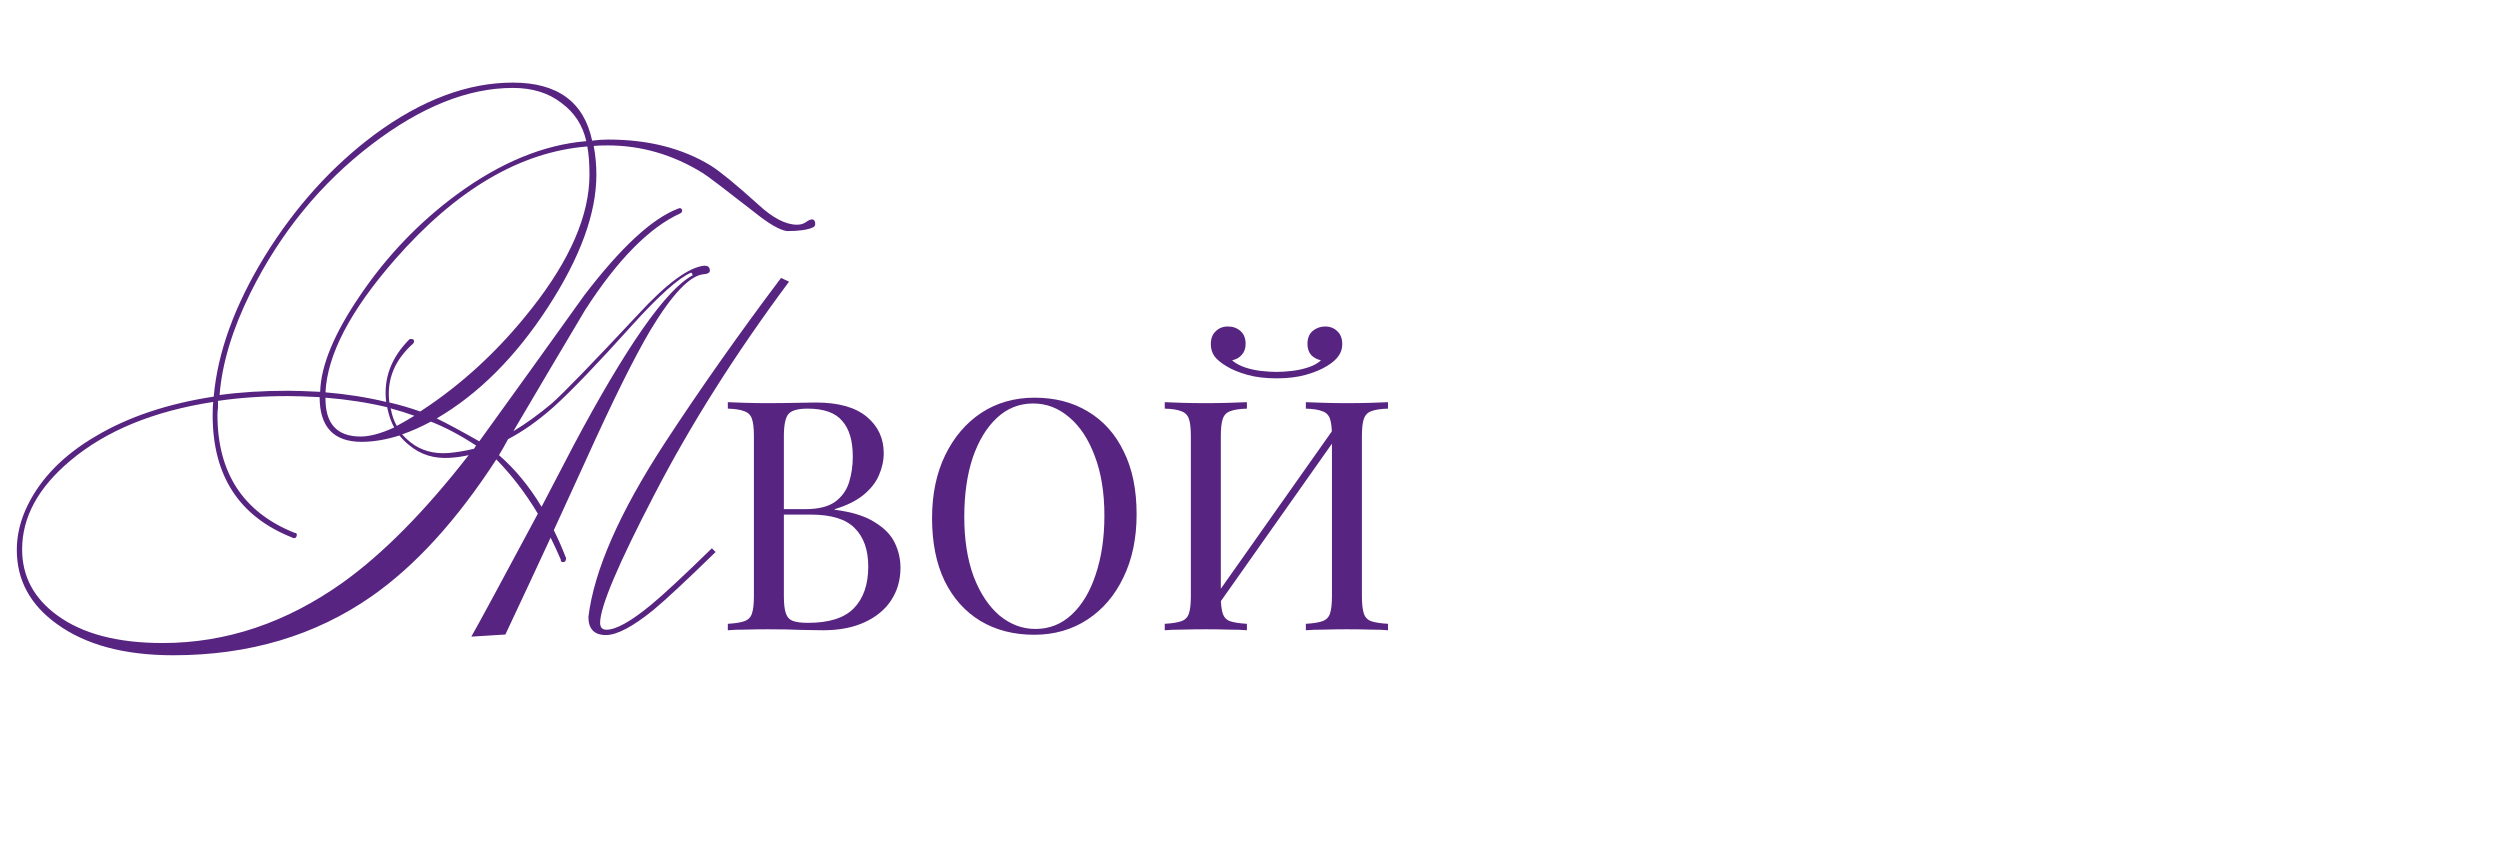
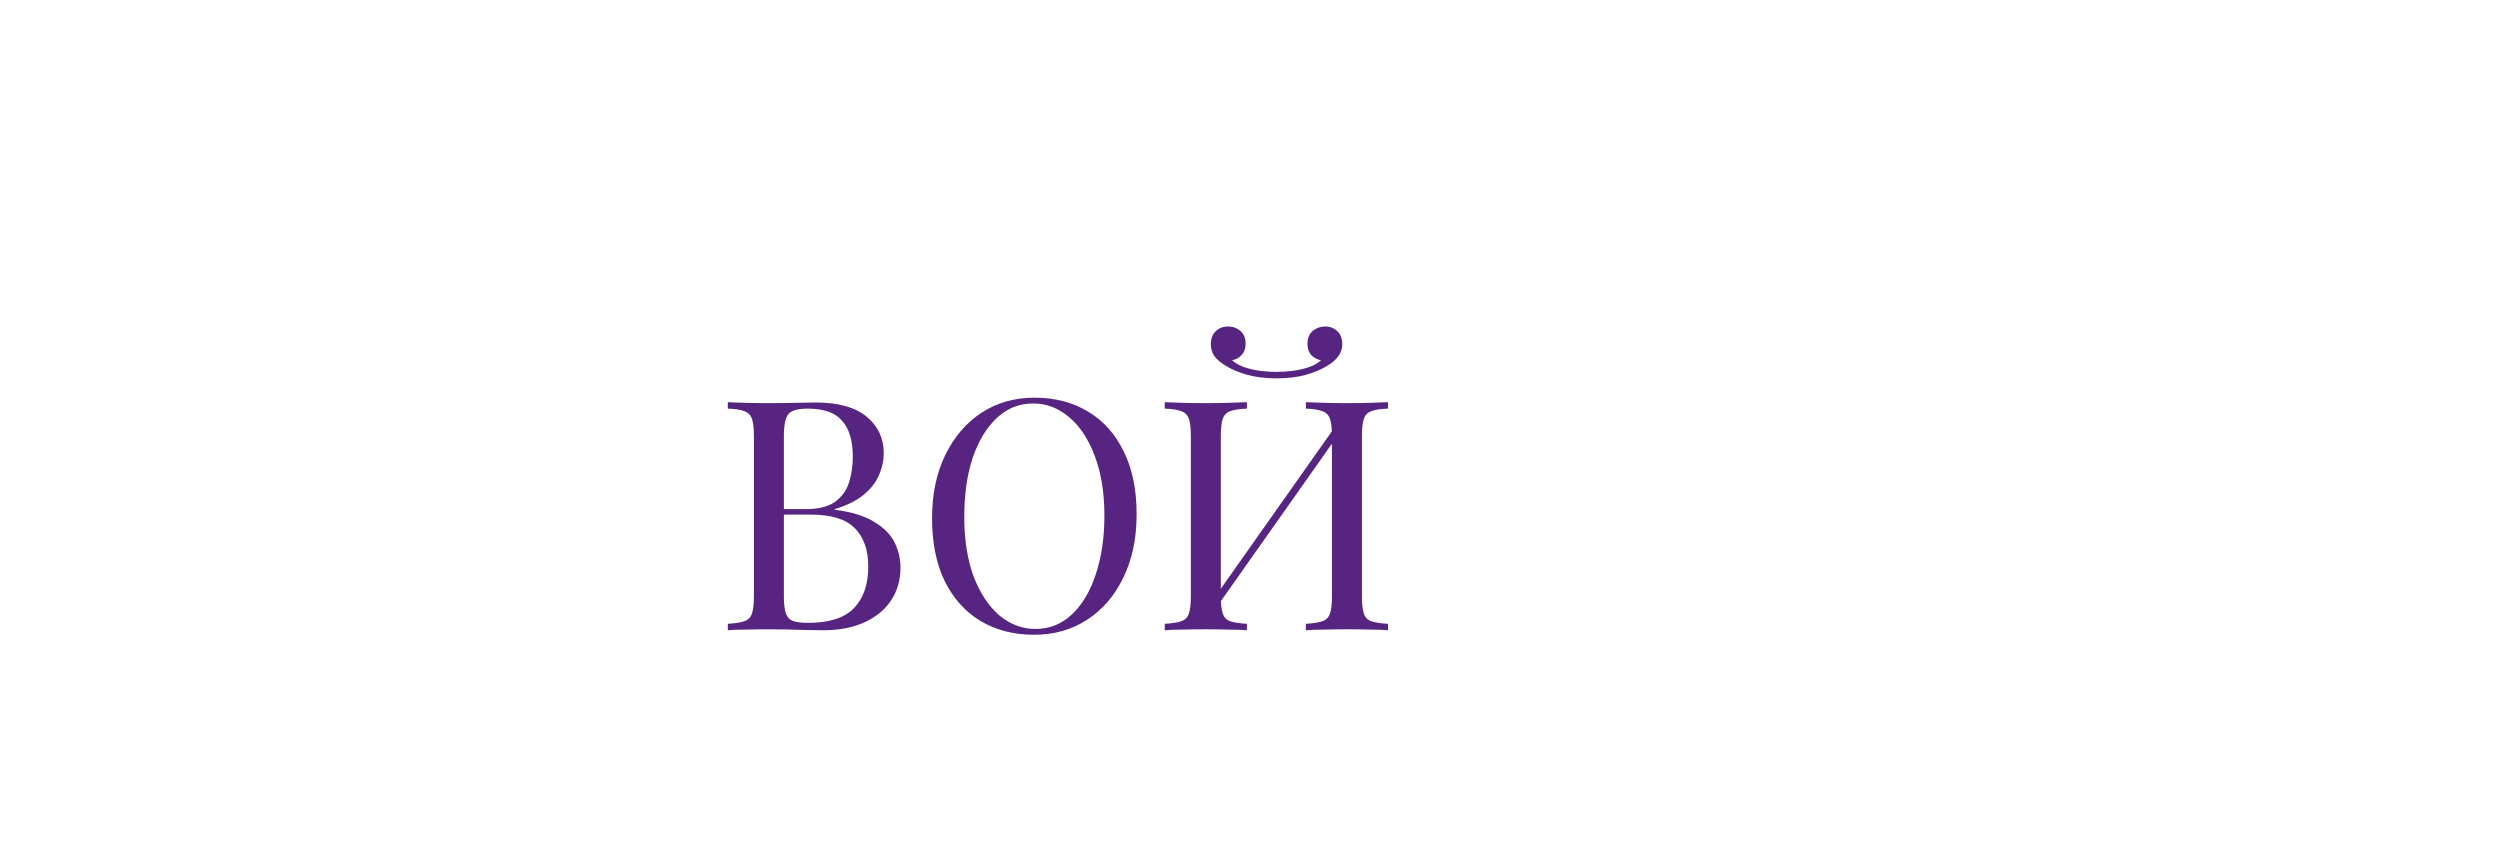
<svg xmlns="http://www.w3.org/2000/svg" width="357" height="122" viewBox="0 0 357 122" fill="none">
-   <path d="M100.516 39.156C98.54 39.308 95.981 41.993 92.84 47.212C90.56 51.063 87.495 57.244 83.644 65.756C82.377 68.543 80.857 71.861 79.084 75.712C79.692 76.928 80.249 78.195 80.756 79.512C80.807 79.613 80.832 79.689 80.832 79.74C80.832 80.095 80.68 80.272 80.376 80.272C80.173 80.272 80.072 80.145 80.072 79.892C79.616 78.828 79.135 77.789 78.628 76.776C76.753 80.829 74.6 85.44 72.168 90.608L67.304 90.912C68.267 89.24 71.433 83.388 76.804 73.356C75.081 70.468 73.105 67.884 70.876 65.604C65.252 74.268 59.324 80.779 53.092 85.136C45.036 90.76 35.587 93.572 24.744 93.572C17.752 93.572 12.204 92.077 8.1 89.088C4.3 86.352 2.4 82.831 2.4 78.524C2.4 76.396 2.907 74.293 3.92 72.216C5.845 68.264 9.113 64.945 13.724 62.26C18.335 59.524 23.933 57.649 30.52 56.636C31.077 50.303 33.509 43.615 37.816 36.572C42.173 29.529 47.417 23.728 53.548 19.168C60.236 14.253 66.797 11.796 73.232 11.796C79.616 11.796 83.391 14.557 84.556 20.08C85.367 19.979 86.127 19.928 86.836 19.928C92.561 19.928 97.451 21.169 101.504 23.652C102.872 24.513 105.127 26.363 108.268 29.2C110.345 31.125 112.195 32.088 113.816 32.088C114.323 32.088 114.753 31.961 115.108 31.708C115.463 31.455 115.741 31.328 115.944 31.328C116.197 31.328 116.349 31.48 116.4 31.784C116.451 32.139 116.349 32.367 116.096 32.468C115.336 32.823 114.095 33 112.372 33C111.308 32.848 109.712 31.911 107.584 30.188C103.429 26.945 101.023 25.121 100.364 24.716C96.108 22.081 91.573 20.764 86.76 20.764C85.949 20.764 85.291 20.789 84.784 20.84C85.037 22.208 85.164 23.576 85.164 24.944C85.164 30.467 82.859 36.775 78.248 43.868C73.637 50.961 68.343 56.256 62.364 59.752C63.732 60.411 65.759 61.5 68.444 63.02C73.46 56.079 78.451 49.137 83.416 42.196C88.635 35.356 93.093 31.227 96.792 29.808C97.096 29.656 97.299 29.707 97.4 29.96C97.451 30.213 97.349 30.391 97.096 30.492C92.688 32.519 88.179 37.104 83.568 44.248C80.123 50.024 76.703 55.8 73.308 61.576C75.081 60.512 76.905 59.195 78.78 57.624C80.401 56.205 84.505 51.975 91.092 44.932C95.196 40.473 98.363 38.143 100.592 37.94C101.048 37.94 101.301 38.117 101.352 38.472C101.453 38.877 101.175 39.105 100.516 39.156ZM31.128 57.244V58.232C31.077 58.637 31.052 58.967 31.052 59.22C31.052 67.529 34.725 73.153 42.072 76.092C42.325 76.092 42.427 76.219 42.376 76.472C42.325 76.725 42.199 76.852 41.996 76.852C41.895 76.852 41.819 76.827 41.768 76.776C34.168 73.787 30.368 67.96 30.368 59.296C30.368 58.485 30.393 57.852 30.444 57.396C21.932 58.713 15.143 61.5 10.076 65.756C5.465 69.607 3.16 73.837 3.16 78.448C3.16 82.299 4.832 85.44 8.176 87.872C11.773 90.507 16.789 91.824 23.224 91.824C32.293 91.824 40.881 88.936 48.988 83.16C54.713 79.056 60.692 73.001 66.924 64.996C66.012 65.199 65.125 65.325 64.264 65.376C61.984 65.528 60.033 64.92 58.412 63.552C57.905 63.147 57.449 62.691 57.044 62.184C55.119 62.792 53.32 63.096 51.648 63.096C47.645 63.096 45.644 60.968 45.644 56.712C43.719 56.611 42.224 56.56 41.16 56.56C37.613 56.56 34.269 56.788 31.128 57.244ZM45.72 55.952C45.821 52.203 47.721 47.617 51.42 42.196C55.22 36.572 59.831 31.759 65.252 27.756C71.484 23.196 77.64 20.663 83.72 20.156C83.213 17.876 82.023 16.052 80.148 14.684C78.324 13.265 76.019 12.556 73.232 12.556C66.848 12.556 60.135 15.241 53.092 20.612C45.796 26.185 40.02 33.253 35.764 41.816C33.18 47.035 31.711 51.899 31.356 56.408C34.295 56.003 37.563 55.8 41.16 55.8C42.173 55.8 43.693 55.851 45.72 55.952ZM46.48 56.028C49.52 56.281 52.408 56.737 55.144 57.396C54.739 54.052 55.853 51.063 58.488 48.428C58.843 48.377 59.045 48.428 59.096 48.58C59.147 48.732 59.121 48.884 59.02 49.036C56.335 51.417 55.195 54.229 55.6 57.472C57.12 57.827 58.589 58.257 60.008 58.764C65.936 54.913 71.231 50.024 75.892 44.096C81.415 37.104 84.176 30.72 84.176 24.944C84.176 23.323 84.075 21.98 83.872 20.916C74.296 21.676 65.125 27.072 56.36 37.104C50.027 44.349 46.733 50.657 46.48 56.028ZM71.256 64.996C73.536 66.972 75.563 69.429 77.336 72.368C78.704 69.733 80.224 66.82 81.896 63.628C89.445 49.441 95.12 41.335 98.92 39.308C98.869 39.105 98.793 38.979 98.692 38.928C96.919 39.688 94.107 42.196 90.256 46.452C85.291 51.975 81.541 55.876 79.008 58.156C76.829 60.081 74.676 61.601 72.548 62.716C72.143 63.476 71.712 64.236 71.256 64.996ZM112.676 40.22L111.536 39.688C105.507 47.693 99.959 55.572 94.892 63.324C88.457 73.204 84.835 81.463 84.024 88.1C84.024 89.823 84.86 90.684 86.532 90.684C88.103 90.684 90.357 89.493 93.296 87.112C95.069 85.643 98.033 82.881 102.188 78.828L101.656 78.296C97.603 82.248 94.715 84.933 92.992 86.352C90.104 88.733 87.976 89.924 86.608 89.924C86 89.924 85.696 89.595 85.696 88.936C85.696 86.656 88.28 80.551 93.448 70.62C98.616 60.639 105.025 50.505 112.676 40.22ZM46.48 56.788C46.429 60.487 48.101 62.336 51.496 62.336C52.813 62.336 54.409 61.905 56.284 61.044C55.879 60.284 55.575 59.448 55.372 58.536L55.296 58.156C52.56 57.497 49.621 57.041 46.48 56.788ZM67.988 63.628C65.759 62.159 63.605 61.019 61.528 60.208C60.109 60.968 58.741 61.576 57.424 62.032C57.779 62.437 58.184 62.817 58.64 63.172C60.109 64.337 61.908 64.844 64.036 64.692C65.201 64.591 66.417 64.388 67.684 64.084C67.785 63.932 67.887 63.78 67.988 63.628ZM59.172 59.372C58.057 58.967 56.917 58.612 55.752 58.308C55.803 58.359 55.828 58.409 55.828 58.46C55.98 59.321 56.259 60.107 56.664 60.816C57.424 60.411 58.26 59.929 59.172 59.372Z" fill="#572481" />
  <path d="M103.932 57.432C104.576 57.463 105.419 57.493 106.462 57.524C107.505 57.555 108.532 57.57 109.544 57.57C110.985 57.57 112.365 57.555 113.684 57.524C115.003 57.493 115.938 57.478 116.49 57.478C119.71 57.478 122.133 58.153 123.758 59.502C125.383 60.851 126.196 62.584 126.196 64.7C126.196 65.773 125.966 66.831 125.506 67.874C125.077 68.886 124.341 69.821 123.298 70.68C122.286 71.508 120.921 72.183 119.204 72.704V72.796C121.627 73.103 123.513 73.685 124.862 74.544C126.242 75.372 127.208 76.353 127.76 77.488C128.312 78.623 128.588 79.819 128.588 81.076C128.588 82.824 128.143 84.373 127.254 85.722C126.395 87.041 125.138 88.083 123.482 88.85C121.826 89.617 119.848 90 117.548 90C116.873 90 115.861 89.985 114.512 89.954C113.163 89.893 111.537 89.862 109.636 89.862C108.563 89.862 107.505 89.877 106.462 89.908C105.419 89.908 104.576 89.939 103.932 90V89.08C104.975 89.019 105.757 88.896 106.278 88.712C106.83 88.528 107.198 88.16 107.382 87.608C107.566 87.056 107.658 86.228 107.658 85.124V62.308C107.658 61.173 107.566 60.345 107.382 59.824C107.198 59.272 106.83 58.904 106.278 58.72C105.757 58.505 104.975 58.383 103.932 58.352V57.432ZM115.34 58.352C113.929 58.352 113.009 58.613 112.58 59.134C112.151 59.655 111.936 60.713 111.936 62.308V85.124C111.936 86.197 112.028 87.01 112.212 87.562C112.396 88.114 112.733 88.482 113.224 88.666C113.715 88.85 114.435 88.942 115.386 88.942C118.391 88.942 120.569 88.252 121.918 86.872C123.298 85.461 123.988 83.468 123.988 80.892C123.988 78.531 123.344 76.706 122.056 75.418C120.799 74.13 118.713 73.486 115.8 73.486H111.062C111.062 73.486 111.062 73.363 111.062 73.118C111.062 72.842 111.062 72.704 111.062 72.704H115.018C116.827 72.704 118.223 72.367 119.204 71.692C120.185 70.987 120.86 70.067 121.228 68.932C121.596 67.767 121.78 66.525 121.78 65.206C121.78 62.937 121.274 61.235 120.262 60.1C119.281 58.935 117.64 58.352 115.34 58.352ZM147.726 56.788C150.639 56.788 153.185 57.447 155.362 58.766C157.57 60.085 159.272 61.986 160.468 64.47C161.695 66.923 162.308 69.913 162.308 73.44C162.308 76.875 161.679 79.88 160.422 82.456C159.195 85.032 157.478 87.041 155.27 88.482C153.062 89.923 150.532 90.644 147.68 90.644C144.767 90.644 142.206 89.985 139.998 88.666C137.821 87.347 136.119 85.446 134.892 82.962C133.696 80.478 133.098 77.488 133.098 73.992C133.098 70.557 133.727 67.552 134.984 64.976C136.241 62.4 137.959 60.391 140.136 58.95C142.344 57.509 144.874 56.788 147.726 56.788ZM147.542 57.616C145.549 57.616 143.816 58.306 142.344 59.686C140.872 61.066 139.722 62.967 138.894 65.39C138.097 67.813 137.698 70.619 137.698 73.808C137.698 77.059 138.143 79.895 139.032 82.318C139.952 84.71 141.179 86.565 142.712 87.884C144.276 89.172 145.993 89.816 147.864 89.816C149.857 89.816 151.59 89.126 153.062 87.746C154.534 86.366 155.669 84.465 156.466 82.042C157.294 79.589 157.708 76.783 157.708 73.624C157.708 70.343 157.248 67.506 156.328 65.114C155.439 62.722 154.227 60.882 152.694 59.594C151.161 58.275 149.443 57.616 147.542 57.616ZM178.058 57.432V58.352C177.016 58.383 176.218 58.505 175.666 58.72C175.145 58.904 174.792 59.272 174.608 59.824C174.424 60.345 174.332 61.173 174.332 62.308V85.124C174.332 86.228 174.424 87.056 174.608 87.608C174.792 88.16 175.145 88.528 175.666 88.712C176.218 88.896 177.016 89.019 178.058 89.08V90C177.353 89.939 176.464 89.908 175.39 89.908C174.348 89.877 173.29 89.862 172.216 89.862C171.02 89.862 169.901 89.877 168.858 89.908C167.816 89.908 166.972 89.939 166.328 90V89.08C167.371 89.019 168.153 88.896 168.674 88.712C169.226 88.528 169.594 88.16 169.778 87.608C169.962 87.056 170.054 86.228 170.054 85.124V62.308C170.054 61.173 169.962 60.345 169.778 59.824C169.594 59.272 169.226 58.904 168.674 58.72C168.153 58.505 167.371 58.383 166.328 58.352V57.432C166.972 57.463 167.816 57.493 168.858 57.524C169.901 57.555 171.02 57.57 172.216 57.57C173.29 57.57 174.348 57.555 175.39 57.524C176.464 57.493 177.353 57.463 178.058 57.432ZM190.984 60.468C190.984 60.468 190.969 60.637 190.938 60.974C190.908 61.281 190.877 61.603 190.846 61.94C190.846 62.277 190.846 62.446 190.846 62.446L172.446 88.528L172.584 86.55L190.984 60.468ZM198.206 57.432V58.352C197.164 58.383 196.366 58.505 195.814 58.72C195.293 58.904 194.94 59.272 194.756 59.824C194.572 60.345 194.48 61.173 194.48 62.308V85.124C194.48 86.228 194.572 87.056 194.756 87.608C194.94 88.16 195.293 88.528 195.814 88.712C196.366 88.896 197.164 89.019 198.206 89.08V90C197.562 89.939 196.719 89.908 195.676 89.908C194.634 89.877 193.514 89.862 192.318 89.862C191.276 89.862 190.218 89.877 189.144 89.908C188.071 89.908 187.182 89.939 186.476 90V89.08C187.519 89.019 188.301 88.896 188.822 88.712C189.374 88.528 189.742 88.16 189.926 87.608C190.11 87.056 190.202 86.228 190.202 85.124V62.308C190.202 61.173 190.11 60.345 189.926 59.824C189.742 59.272 189.374 58.904 188.822 58.72C188.301 58.505 187.519 58.383 186.476 58.352V57.432C187.182 57.463 188.071 57.493 189.144 57.524C190.218 57.555 191.276 57.57 192.318 57.57C193.514 57.57 194.634 57.555 195.676 57.524C196.719 57.493 197.562 57.463 198.206 57.432ZM189.236 46.622C189.942 46.622 190.524 46.852 190.984 47.312C191.444 47.741 191.674 48.355 191.674 49.152C191.674 49.796 191.49 50.363 191.122 50.854C190.785 51.345 190.233 51.82 189.466 52.28C188.669 52.771 187.672 53.185 186.476 53.522C185.28 53.859 183.885 54.028 182.29 54.028C180.696 54.028 179.3 53.859 178.104 53.522C176.908 53.185 175.912 52.771 175.114 52.28C174.348 51.82 173.78 51.345 173.412 50.854C173.075 50.363 172.906 49.796 172.906 49.152C172.906 48.355 173.136 47.741 173.596 47.312C174.056 46.852 174.639 46.622 175.344 46.622C176.05 46.622 176.648 46.837 177.138 47.266C177.629 47.695 177.874 48.309 177.874 49.106C177.874 49.75 177.69 50.271 177.322 50.67C176.985 51.069 176.525 51.329 175.942 51.452C176.433 51.881 177.046 52.219 177.782 52.464C178.518 52.709 179.285 52.878 180.082 52.97C180.91 53.062 181.646 53.108 182.29 53.108C182.934 53.108 183.655 53.062 184.452 52.97C185.28 52.878 186.062 52.709 186.798 52.464C187.565 52.219 188.178 51.881 188.638 51.452C188.056 51.329 187.58 51.069 187.212 50.67C186.875 50.271 186.706 49.75 186.706 49.106C186.706 48.309 186.952 47.695 187.442 47.266C187.964 46.837 188.562 46.622 189.236 46.622Z" fill="#572481" />
</svg>